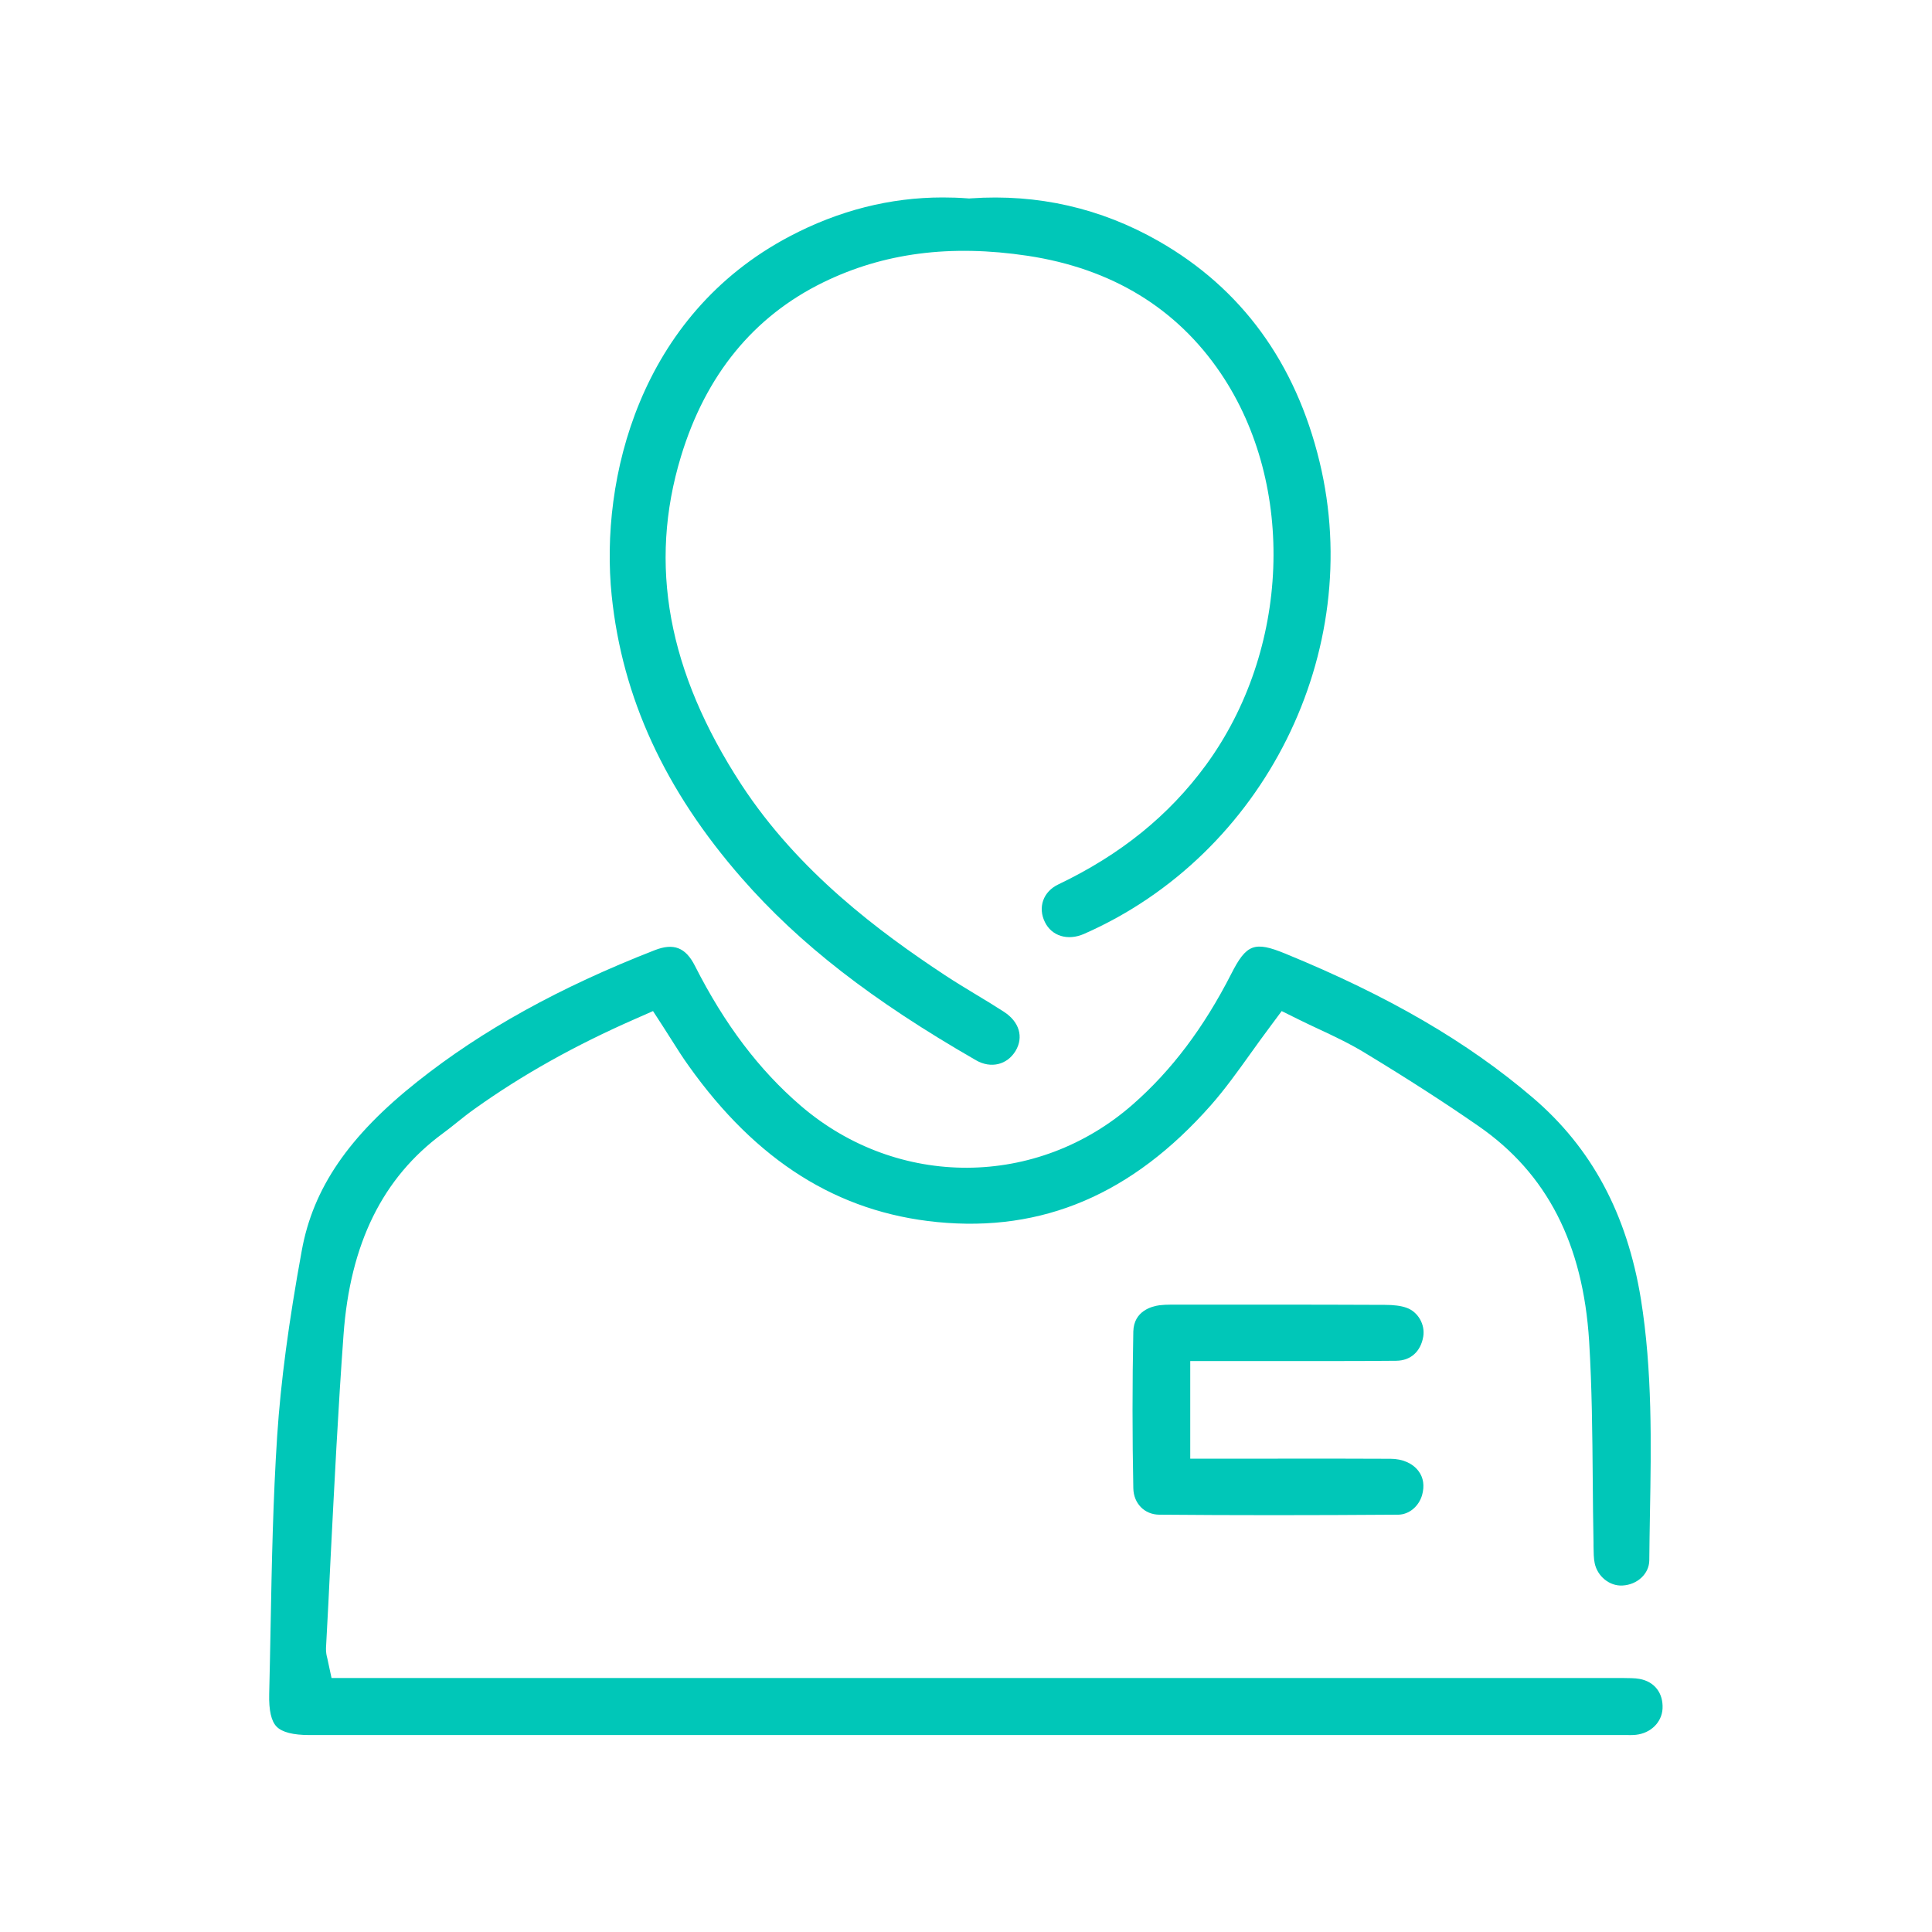
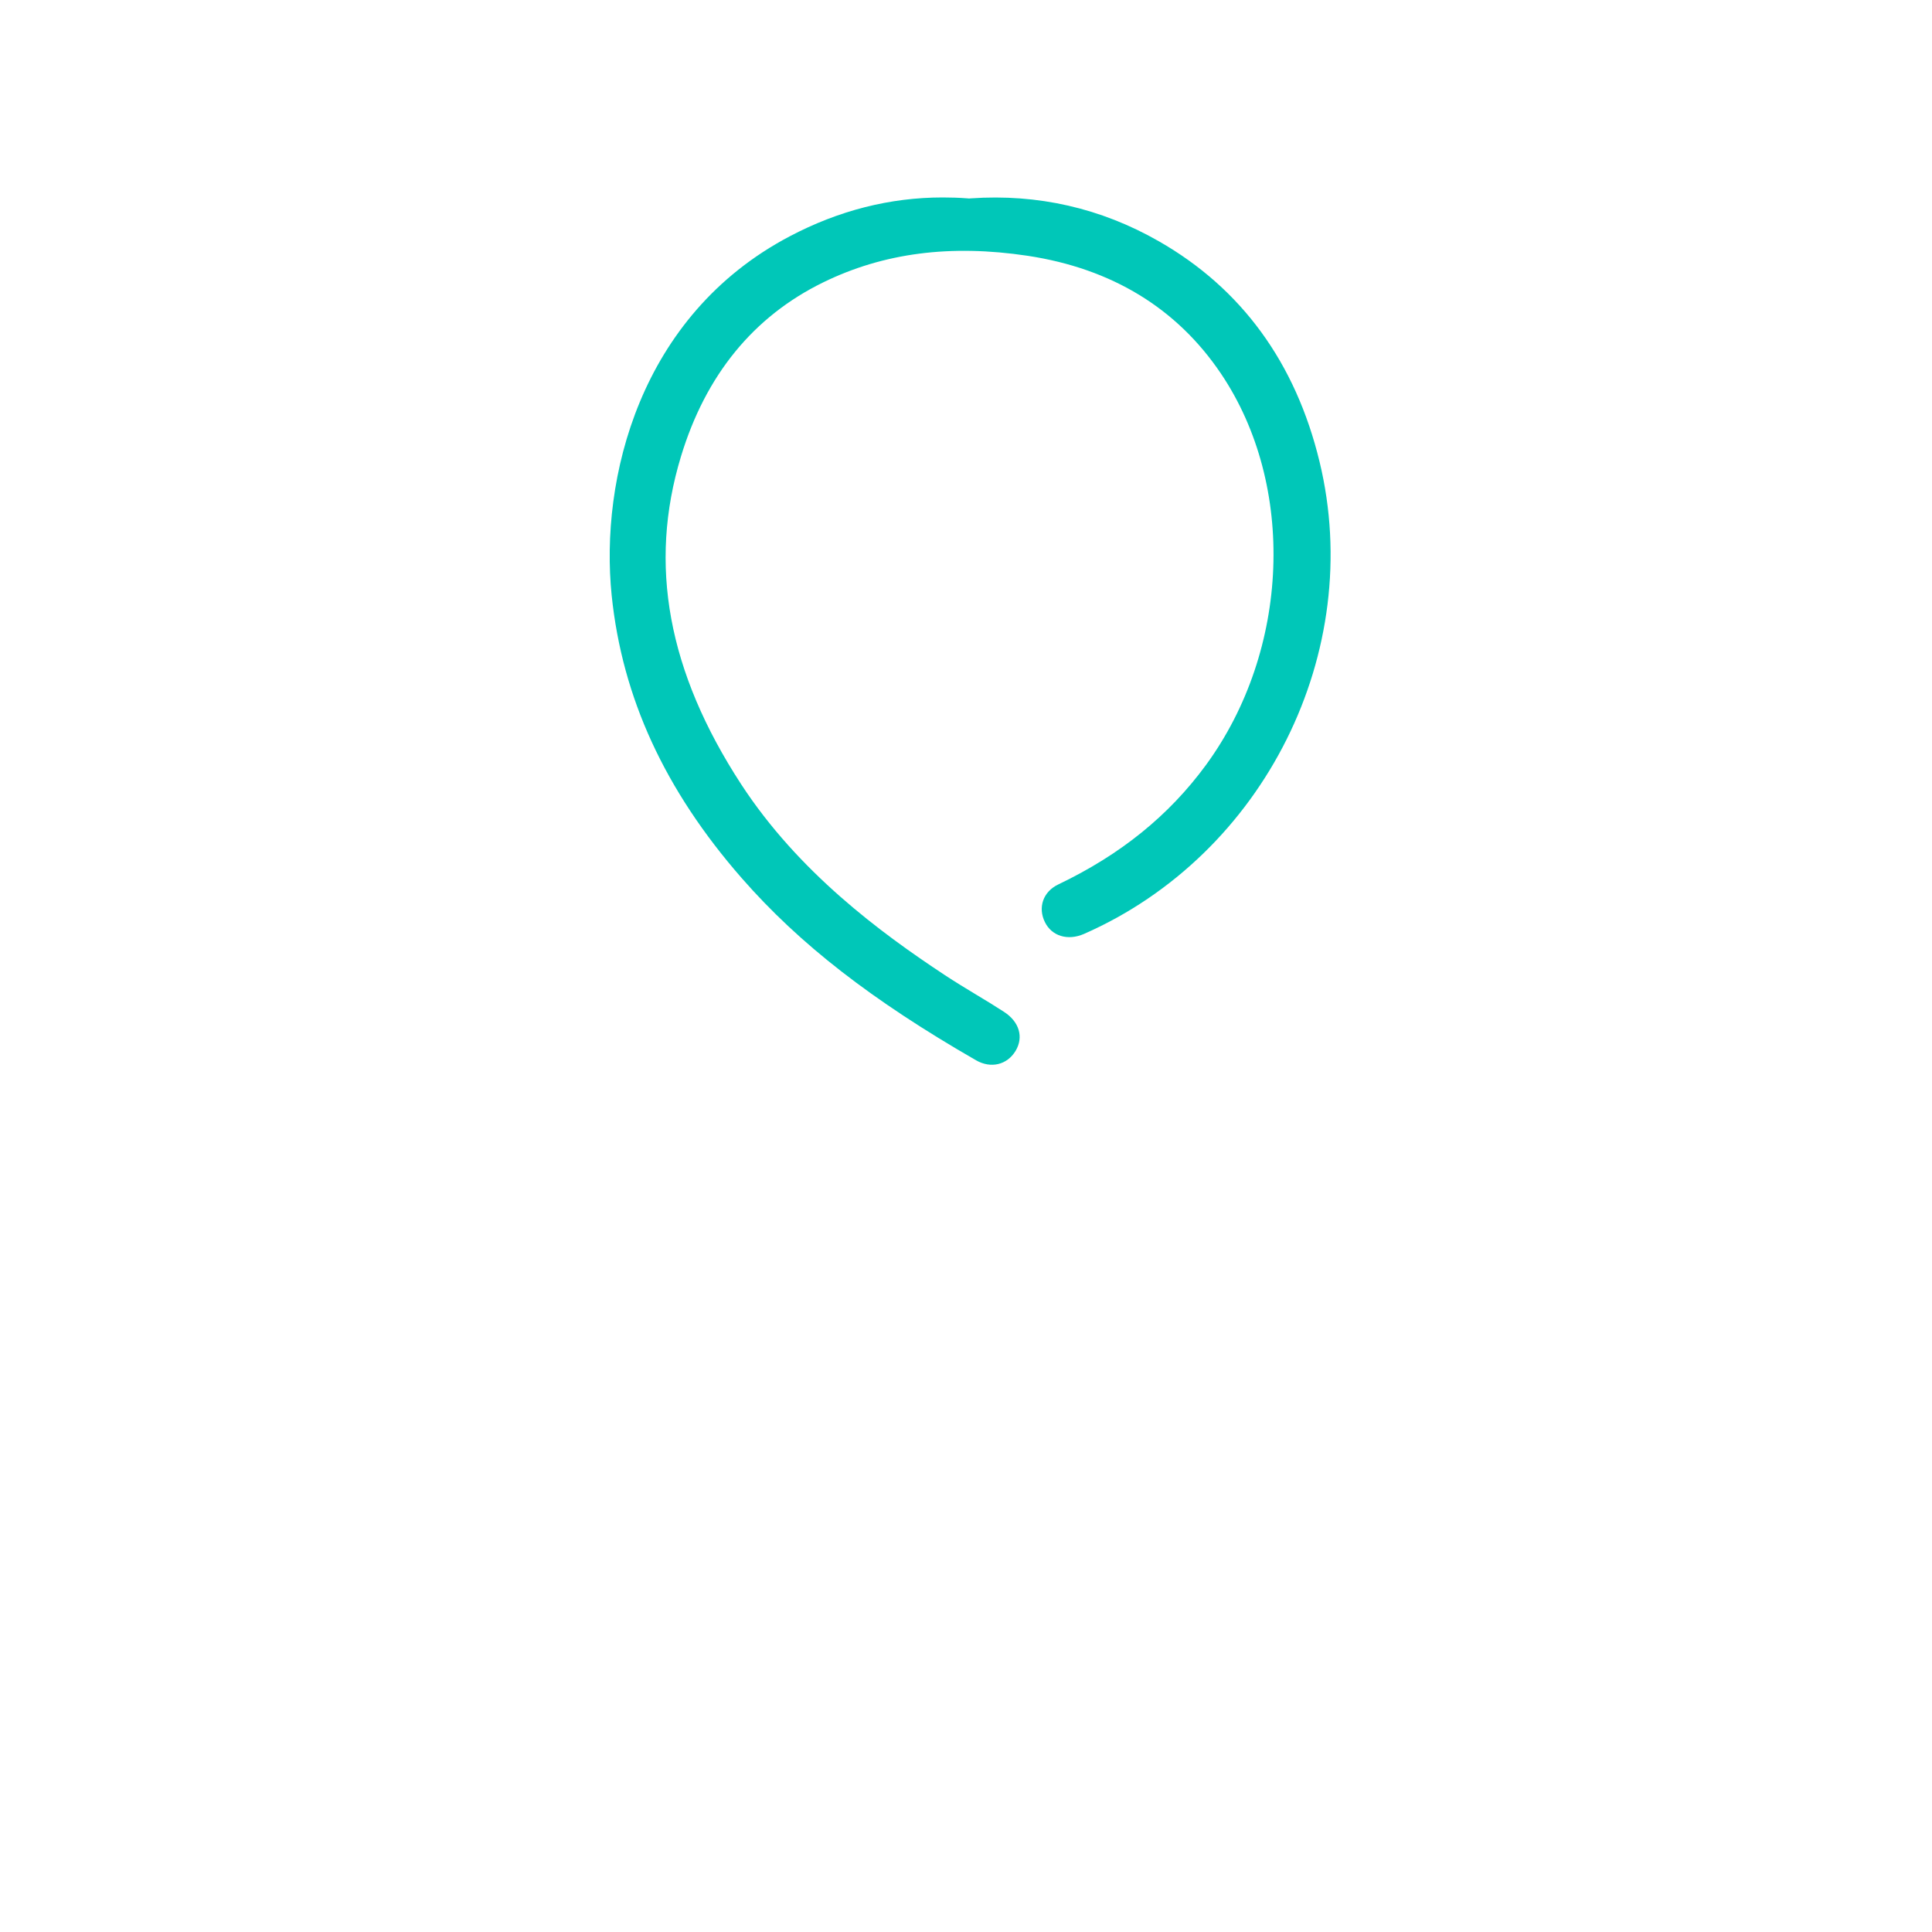
<svg xmlns="http://www.w3.org/2000/svg" version="1.1" id="Layer_1" x="0px" y="0px" viewBox="0 0 150 150" style="enable-background:new 0 0 150 150;" xml:space="preserve">
  <style type="text/css">
	.st0{fill:#00C7B8;}
	.st1{fill:#000D5A;}
	.st2{fill:#635DC6;}
</style>
  <g>
-     <path class="st0" d="M129.08,132.66c0.06-1.21-0.62-2.1-1.79-2.31h0c-0.37-0.07-0.82-0.06-1.3-0.07h-0.18c-27.76,0-55.51,0-83.27,0   h-16.8l-0.33-1.54c-0.05-0.18-0.11-0.44-0.1-0.78c0.13-2.36,0.25-4.71,0.36-7.06c0.29-5.66,0.58-11.5,1-17.25   c0.51-7.1,3.04-12.22,7.72-15.66c0.37-0.27,0.72-0.55,1.08-0.84c0.46-0.37,0.93-0.74,1.41-1.08c3.69-2.63,7.76-4.91,12.46-6.97   l1.36-0.6l0.81,1.25c0.22,0.34,0.44,0.68,0.65,1.02c0.43,0.68,0.84,1.33,1.3,1.97c5.27,7.41,11.58,11.38,19.29,12.14   c8.2,0.81,15.17-2.16,21.28-9.09c1.08-1.23,2.05-2.58,3.08-4.02c0.5-0.69,1-1.4,1.53-2.1l0.87-1.17l1.31,0.65   c0.51,0.25,1.03,0.5,1.55,0.74c1.2,0.56,2.43,1.14,3.61,1.86c3.33,2.02,6.22,3.88,8.84,5.7c5.29,3.67,8.09,9.13,8.56,16.68   c0.22,3.58,0.25,7.22,0.28,10.73c0.01,1.64,0.03,3.27,0.06,4.91l0,0.28c0.01,0.48,0.01,0.94,0.09,1.31   c0.21,1.03,1.16,1.8,2.16,1.74c1.16-0.06,2.07-0.92,2.08-1.95c0.01-1.18,0.03-2.36,0.05-3.54c0.1-5.52,0.19-11.22-0.7-16.74   c-1.08-6.63-3.83-11.75-8.4-15.65c-5.08-4.34-11.19-7.89-19.21-11.18c-2.39-0.98-3.02-0.75-4.2,1.58   c-2.13,4.17-4.62,7.48-7.63,10.12c-7.42,6.52-18.26,6.57-25.78,0.12c-3.24-2.78-5.93-6.34-8.23-10.88   c-0.72-1.42-1.65-1.78-3.11-1.21c-7.39,2.88-13.42,6.22-18.44,10.21c-5.32,4.22-8.09,8.27-8.97,13.11   c-1.02,5.59-1.63,10.16-1.91,14.39c-0.32,4.9-0.42,9.92-0.51,14.77c-0.03,1.76-0.07,3.52-0.11,5.29c-0.03,1.25,0.16,2.1,0.58,2.52   c0.42,0.43,1.28,0.65,2.55,0.65l101.94,0l0.27,0c0.26,0,0.52,0.01,0.78-0.02C128.17,134.56,129.02,133.72,129.08,132.66z" />
    <path class="st0" d="M47.49,46.23c0.82,7.93,4.12,15.11,10.1,21.95c4.48,5.12,10.09,9.48,18.19,14.14   c1.15,0.66,2.41,0.36,3.07-0.73c0.64-1.07,0.29-2.26-0.9-3.03c-0.69-0.45-1.4-0.88-2.1-1.3c-0.84-0.51-1.67-1.01-2.49-1.55   c-5.03-3.32-11.37-8.01-15.81-14.81c-5.7-8.74-7.23-17.07-4.68-25.46c1.92-6.33,5.64-10.87,11.03-13.51   c4.7-2.3,9.9-2.97,15.89-2.07c6.53,0.99,11.58,4.07,15,9.14c5.86,8.69,5.37,21.48-1.17,30.41c-2.87,3.91-6.61,6.94-11.44,9.25   c-0.59,0.28-1,0.72-1.19,1.26c-0.18,0.52-0.14,1.11,0.13,1.66c0.53,1.1,1.78,1.48,3.04,0.93c14-6.15,21.86-21.91,18.29-36.66   c-1.86-7.69-6.06-13.45-12.48-17.12c-4.49-2.57-9.4-3.69-14.6-3.33l-0.13,0.01l-0.13-0.01c-0.64-0.05-1.28-0.07-1.92-0.07   c-4.08,0-8.07,1.01-11.88,3.02C49.63,24.5,46.57,37.21,47.49,46.23z" />
-     <path class="st0" d="M99.21,113.25l-6.8,0v-7.58l6.93,0c3.02,0,6.04,0.01,9.06-0.02c1.12-0.01,1.9-0.71,2.1-1.87   c0.16-0.95-0.41-1.94-1.31-2.25c-0.42-0.15-0.98-0.22-1.67-0.22c-2.8-0.01-5.6-0.02-8.4-0.02c-2.04,0-4.08,0-6.12,0l-2.02,0   c-0.41,0-0.7,0.02-0.96,0.05c-0.6,0.08-1.99,0.44-2.03,2.04c-0.08,4.05-0.08,8.14,0,12.16c0.02,1.19,0.87,2.05,2.01,2.06   c5.71,0.05,11.78,0.05,18.56,0c0.83-0.01,1.59-0.63,1.85-1.52c0.2-0.71,0.11-1.36-0.28-1.87c-0.45-0.6-1.24-0.95-2.18-0.95   C105.03,113.24,102.12,113.25,99.21,113.25z" />
  </g>
</svg>